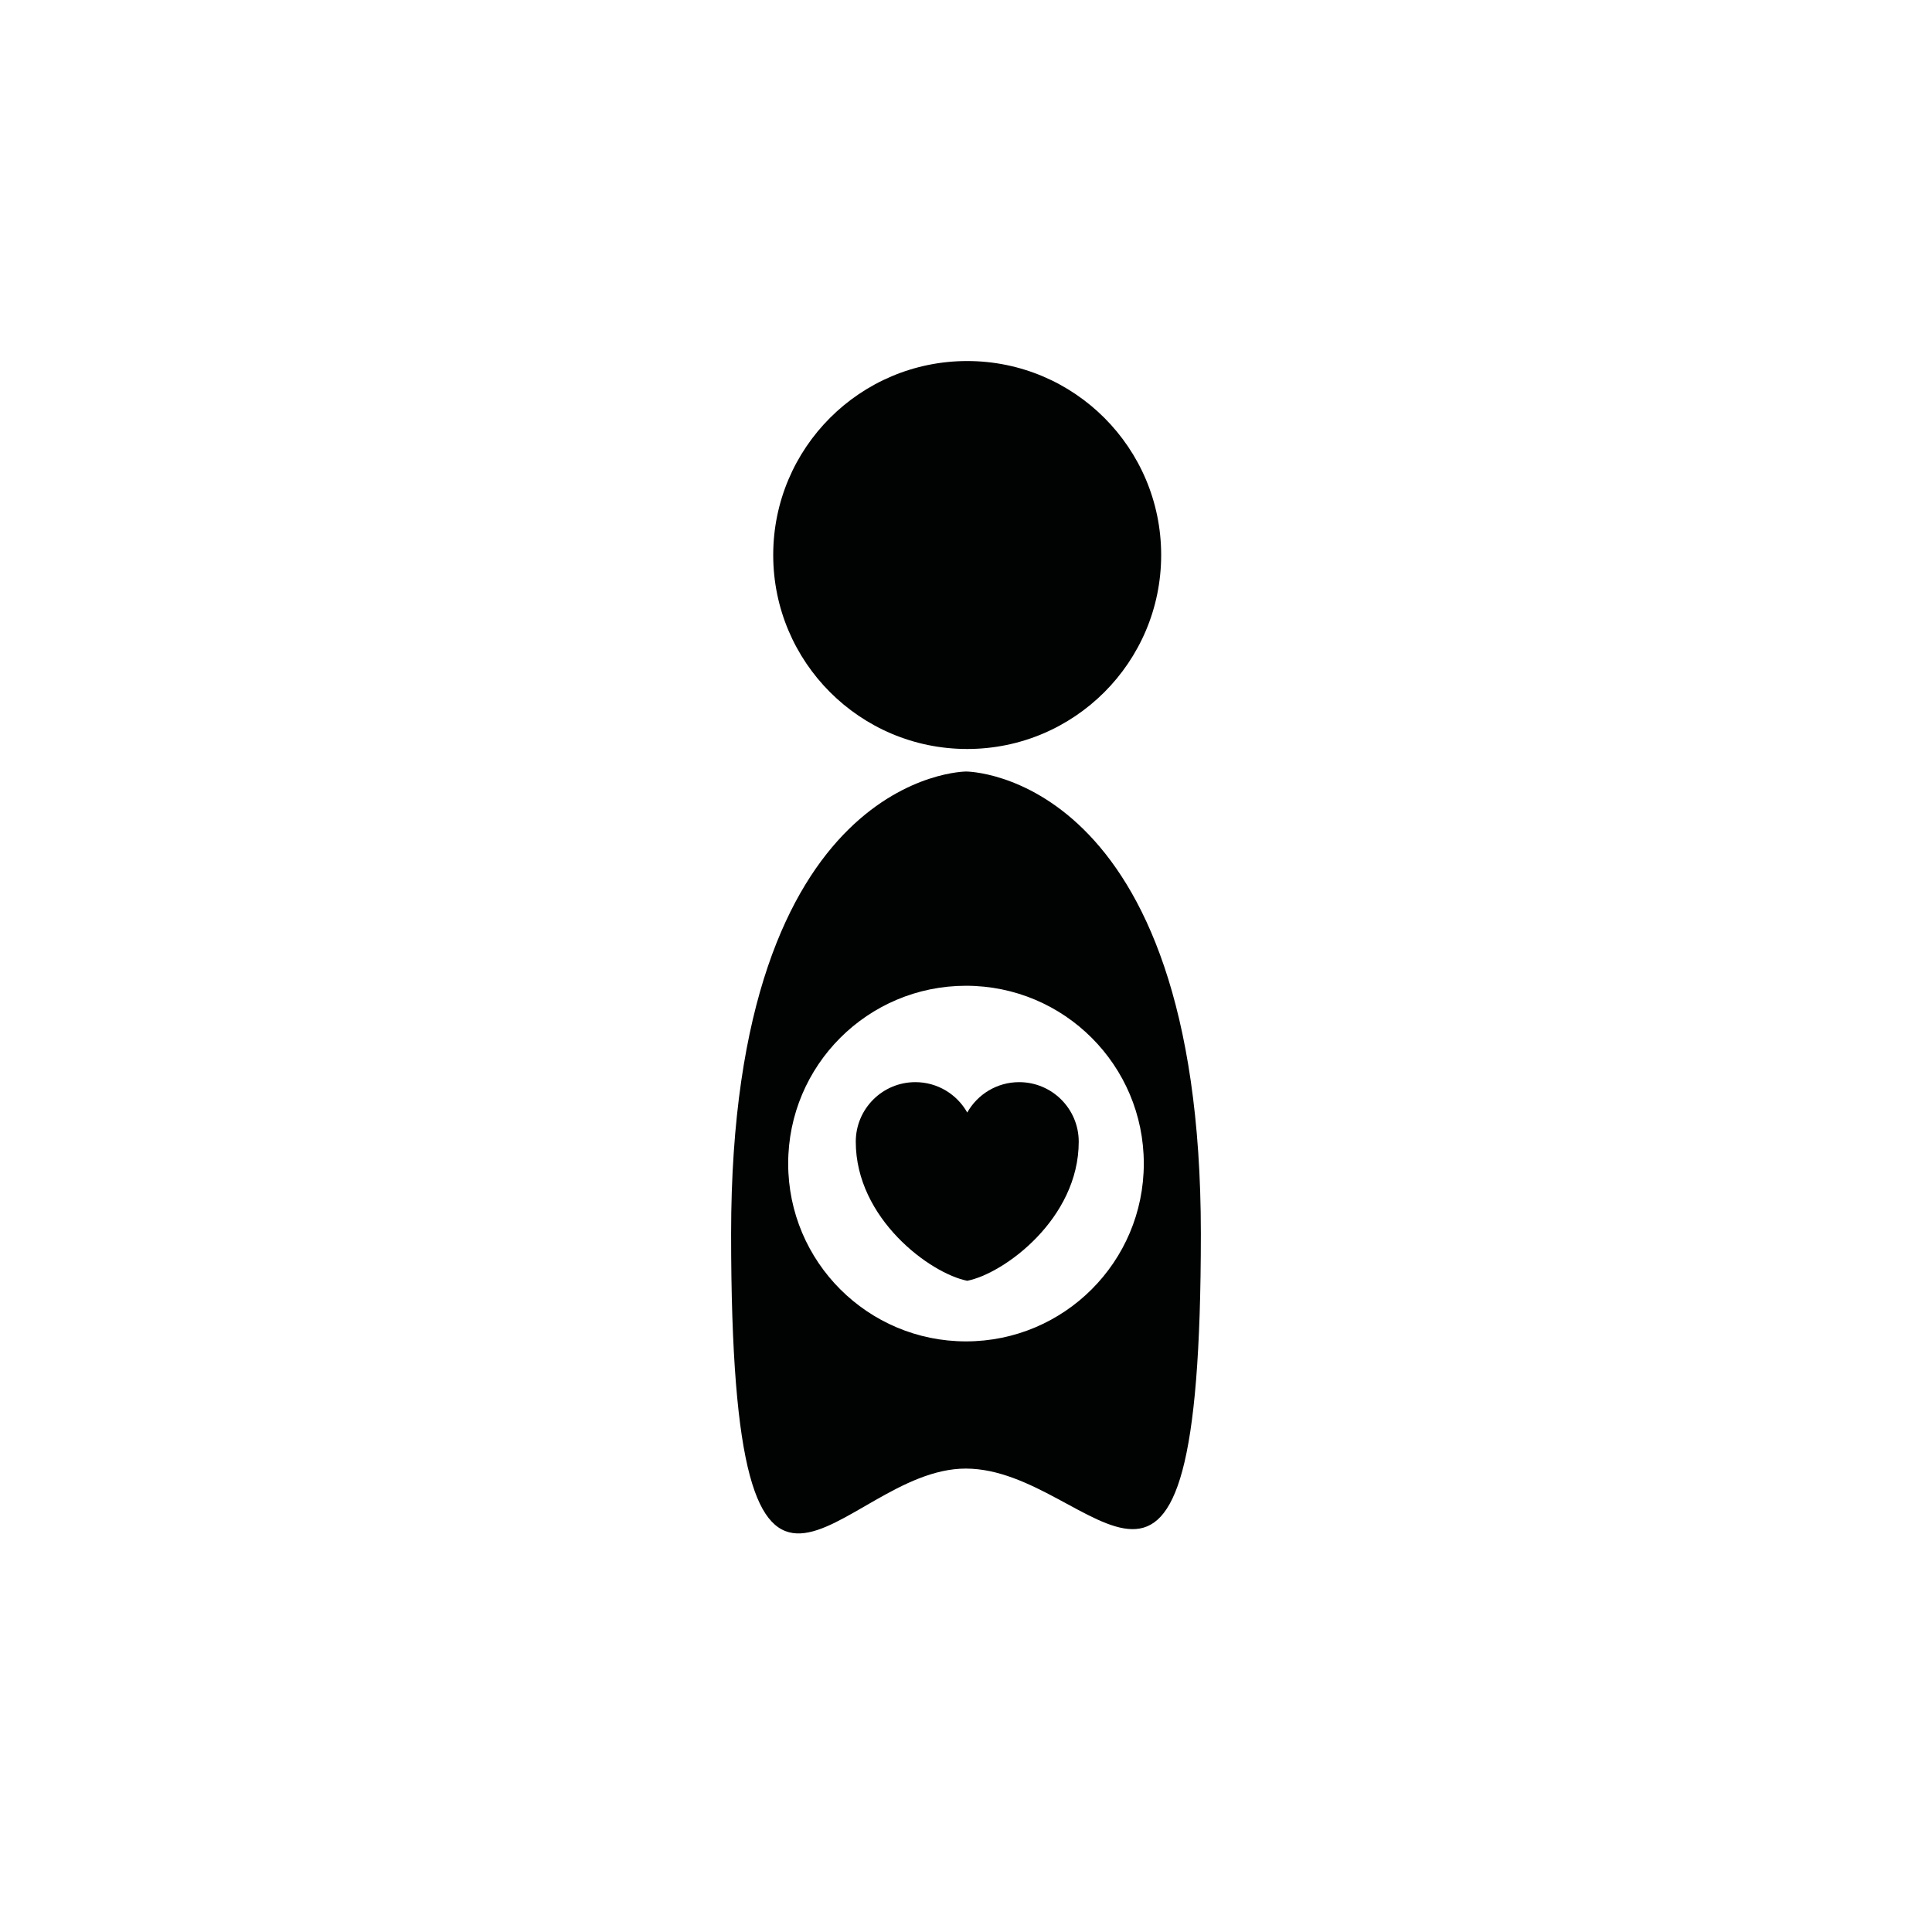
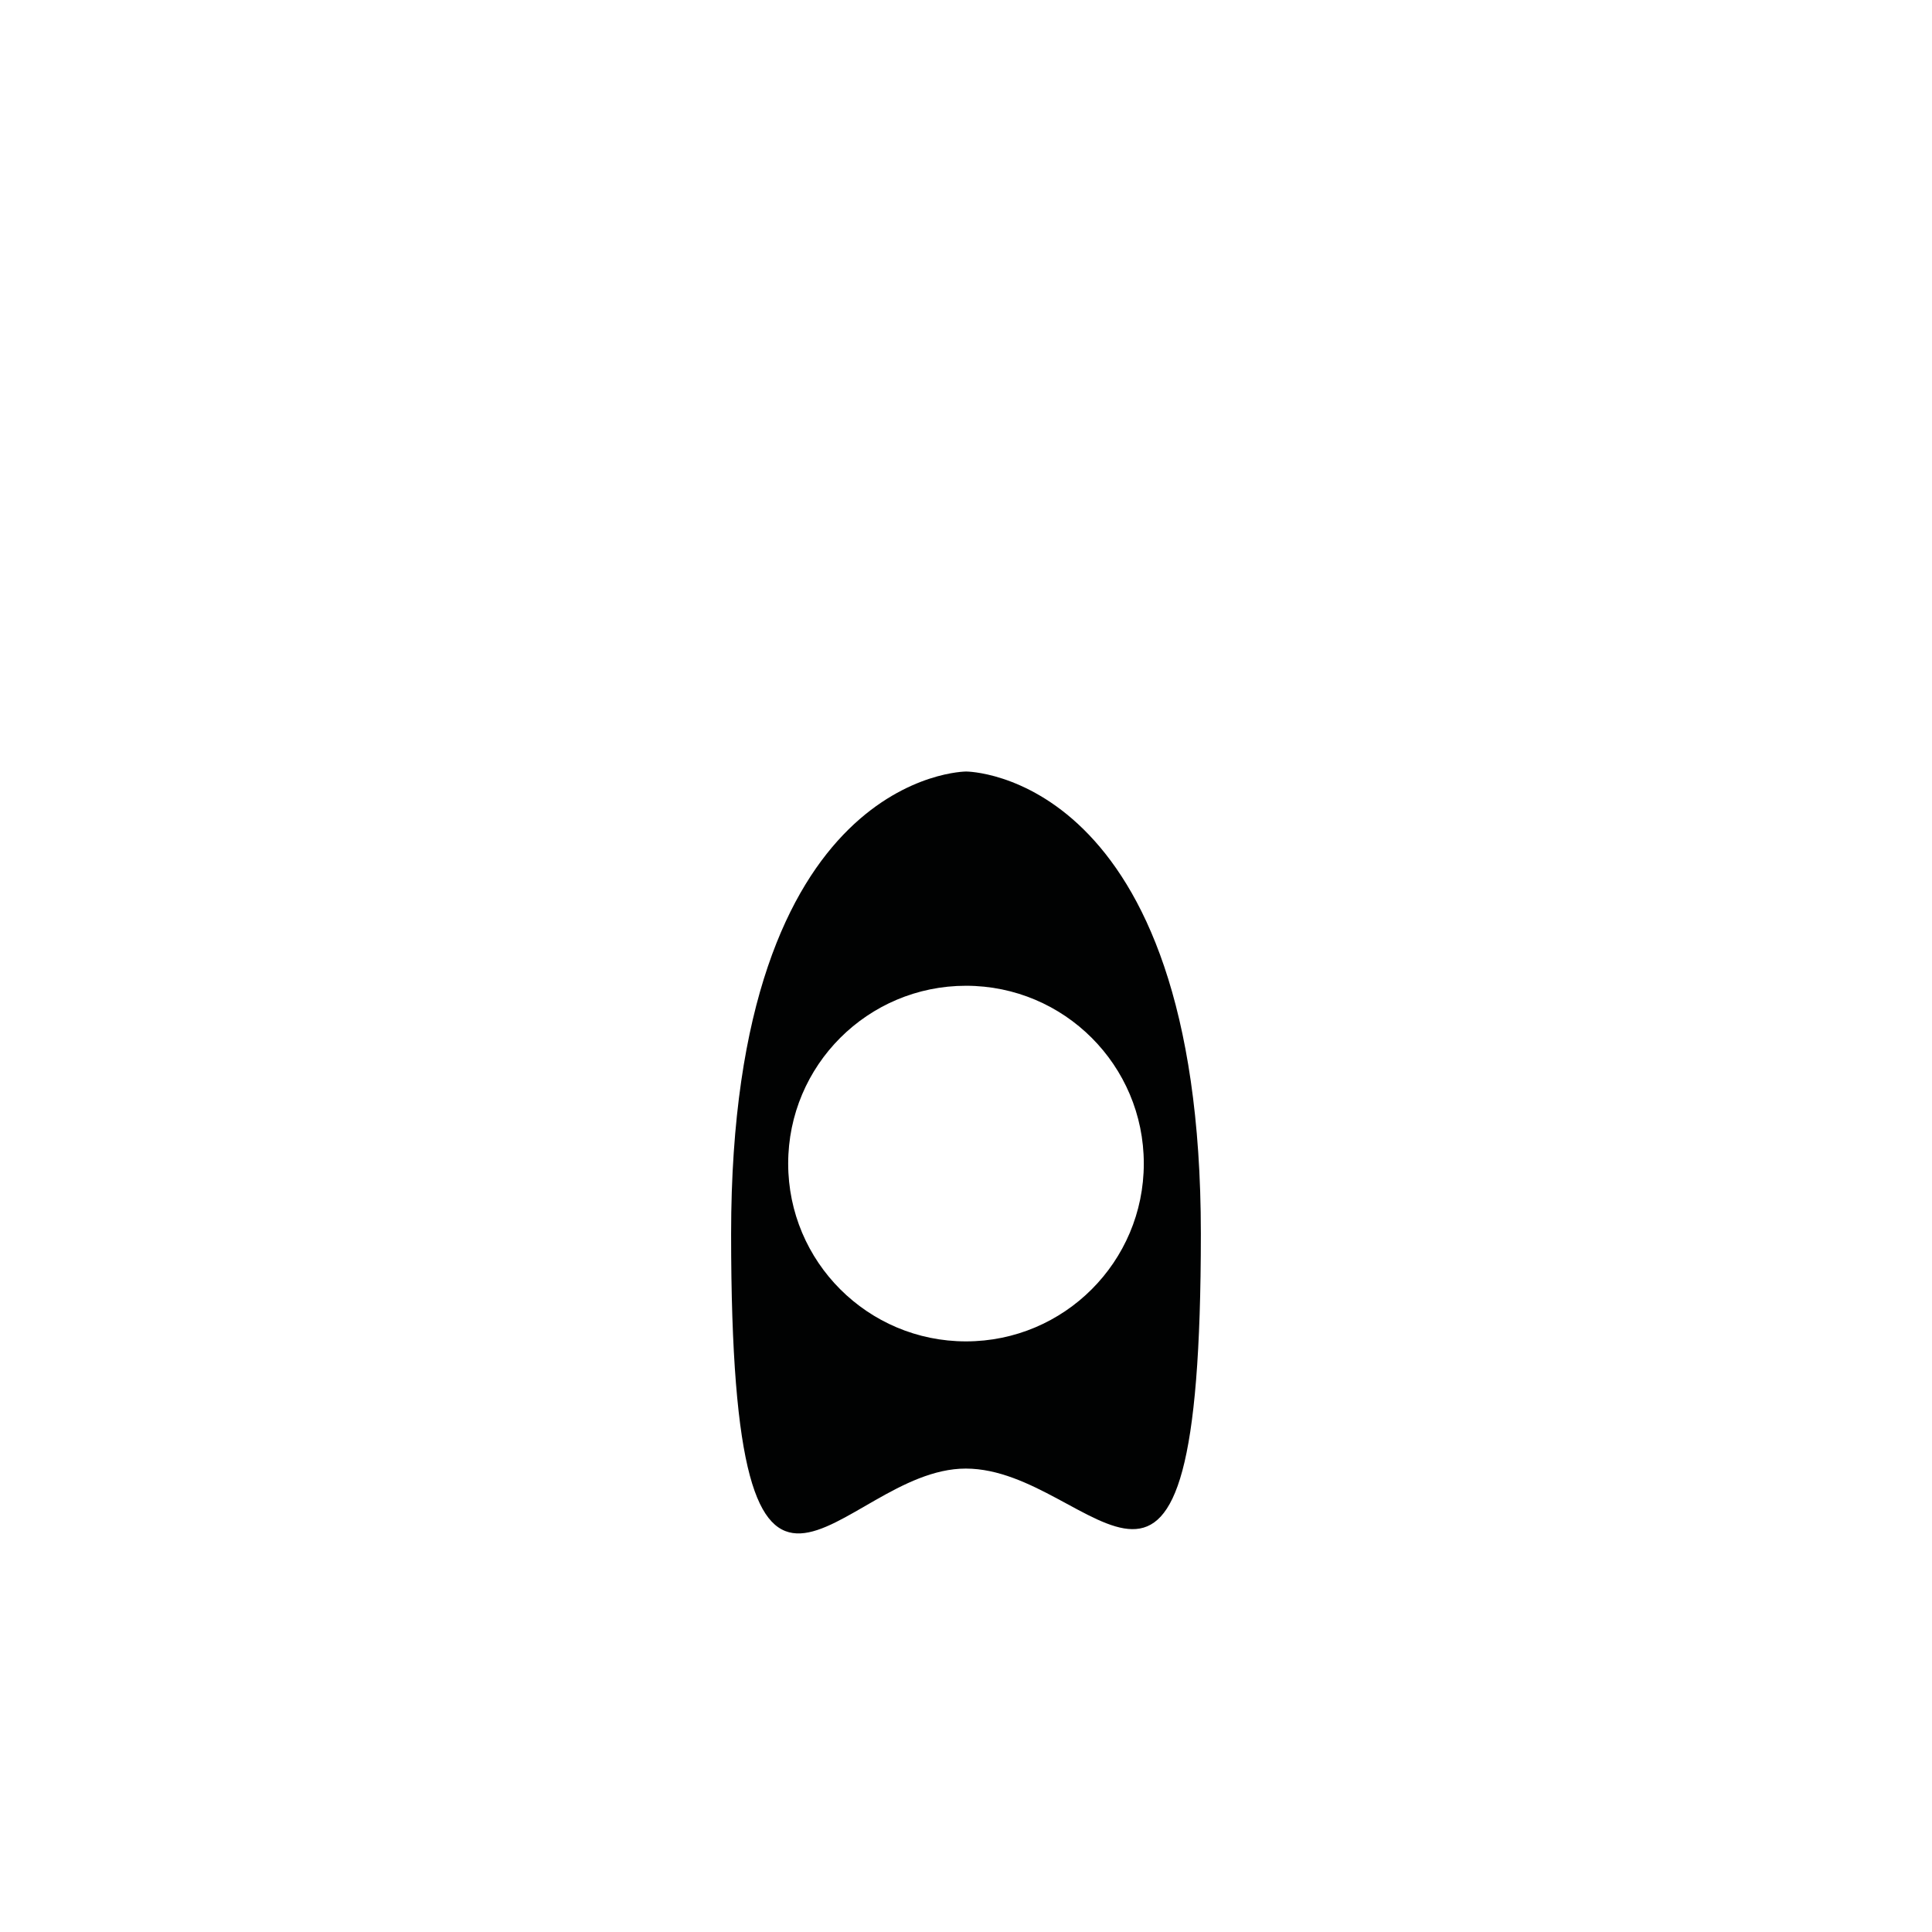
<svg xmlns="http://www.w3.org/2000/svg" width="800px" height="800px" version="1.1" viewBox="144 144 512 512">
  <g fill="#010202">
-     <path d="m400.32 342.49c28.391 0 51.402-23.016 51.402-51.402 0-28.391-23.016-51.41-51.402-51.41-28.391 0-51.41 23.016-51.41 51.41 0.004 28.387 23.016 51.402 51.41 51.402z" />
    <path d="m400.04 348.46s-62.289 0-62.289 122.53c0 128.75 28.363 62.18 62.199 62.199 34.414 0.023 62.289 63.539 62.289-62.289 0.004-122.44-62.199-122.44-62.199-122.44zm-0.043 151.02c-26.023 0-47.121-21.094-47.121-47.121s21.094-47.121 47.121-47.121 47.121 21.094 47.121 47.121c0 26.023-21.102 47.121-47.121 47.121z" />
-     <path d="m414.09 430.78c-5.906 0-11.055 3.246-13.758 8.051-2.707-4.805-7.856-8.051-13.758-8.051-8.715 0-15.785 7.07-15.785 15.785 0 20.398 19.766 34.926 29.543 36.855 9.777-1.93 29.543-16.453 29.543-36.855 0-8.719-7.07-15.785-15.785-15.785z" />
  </g>
</svg>